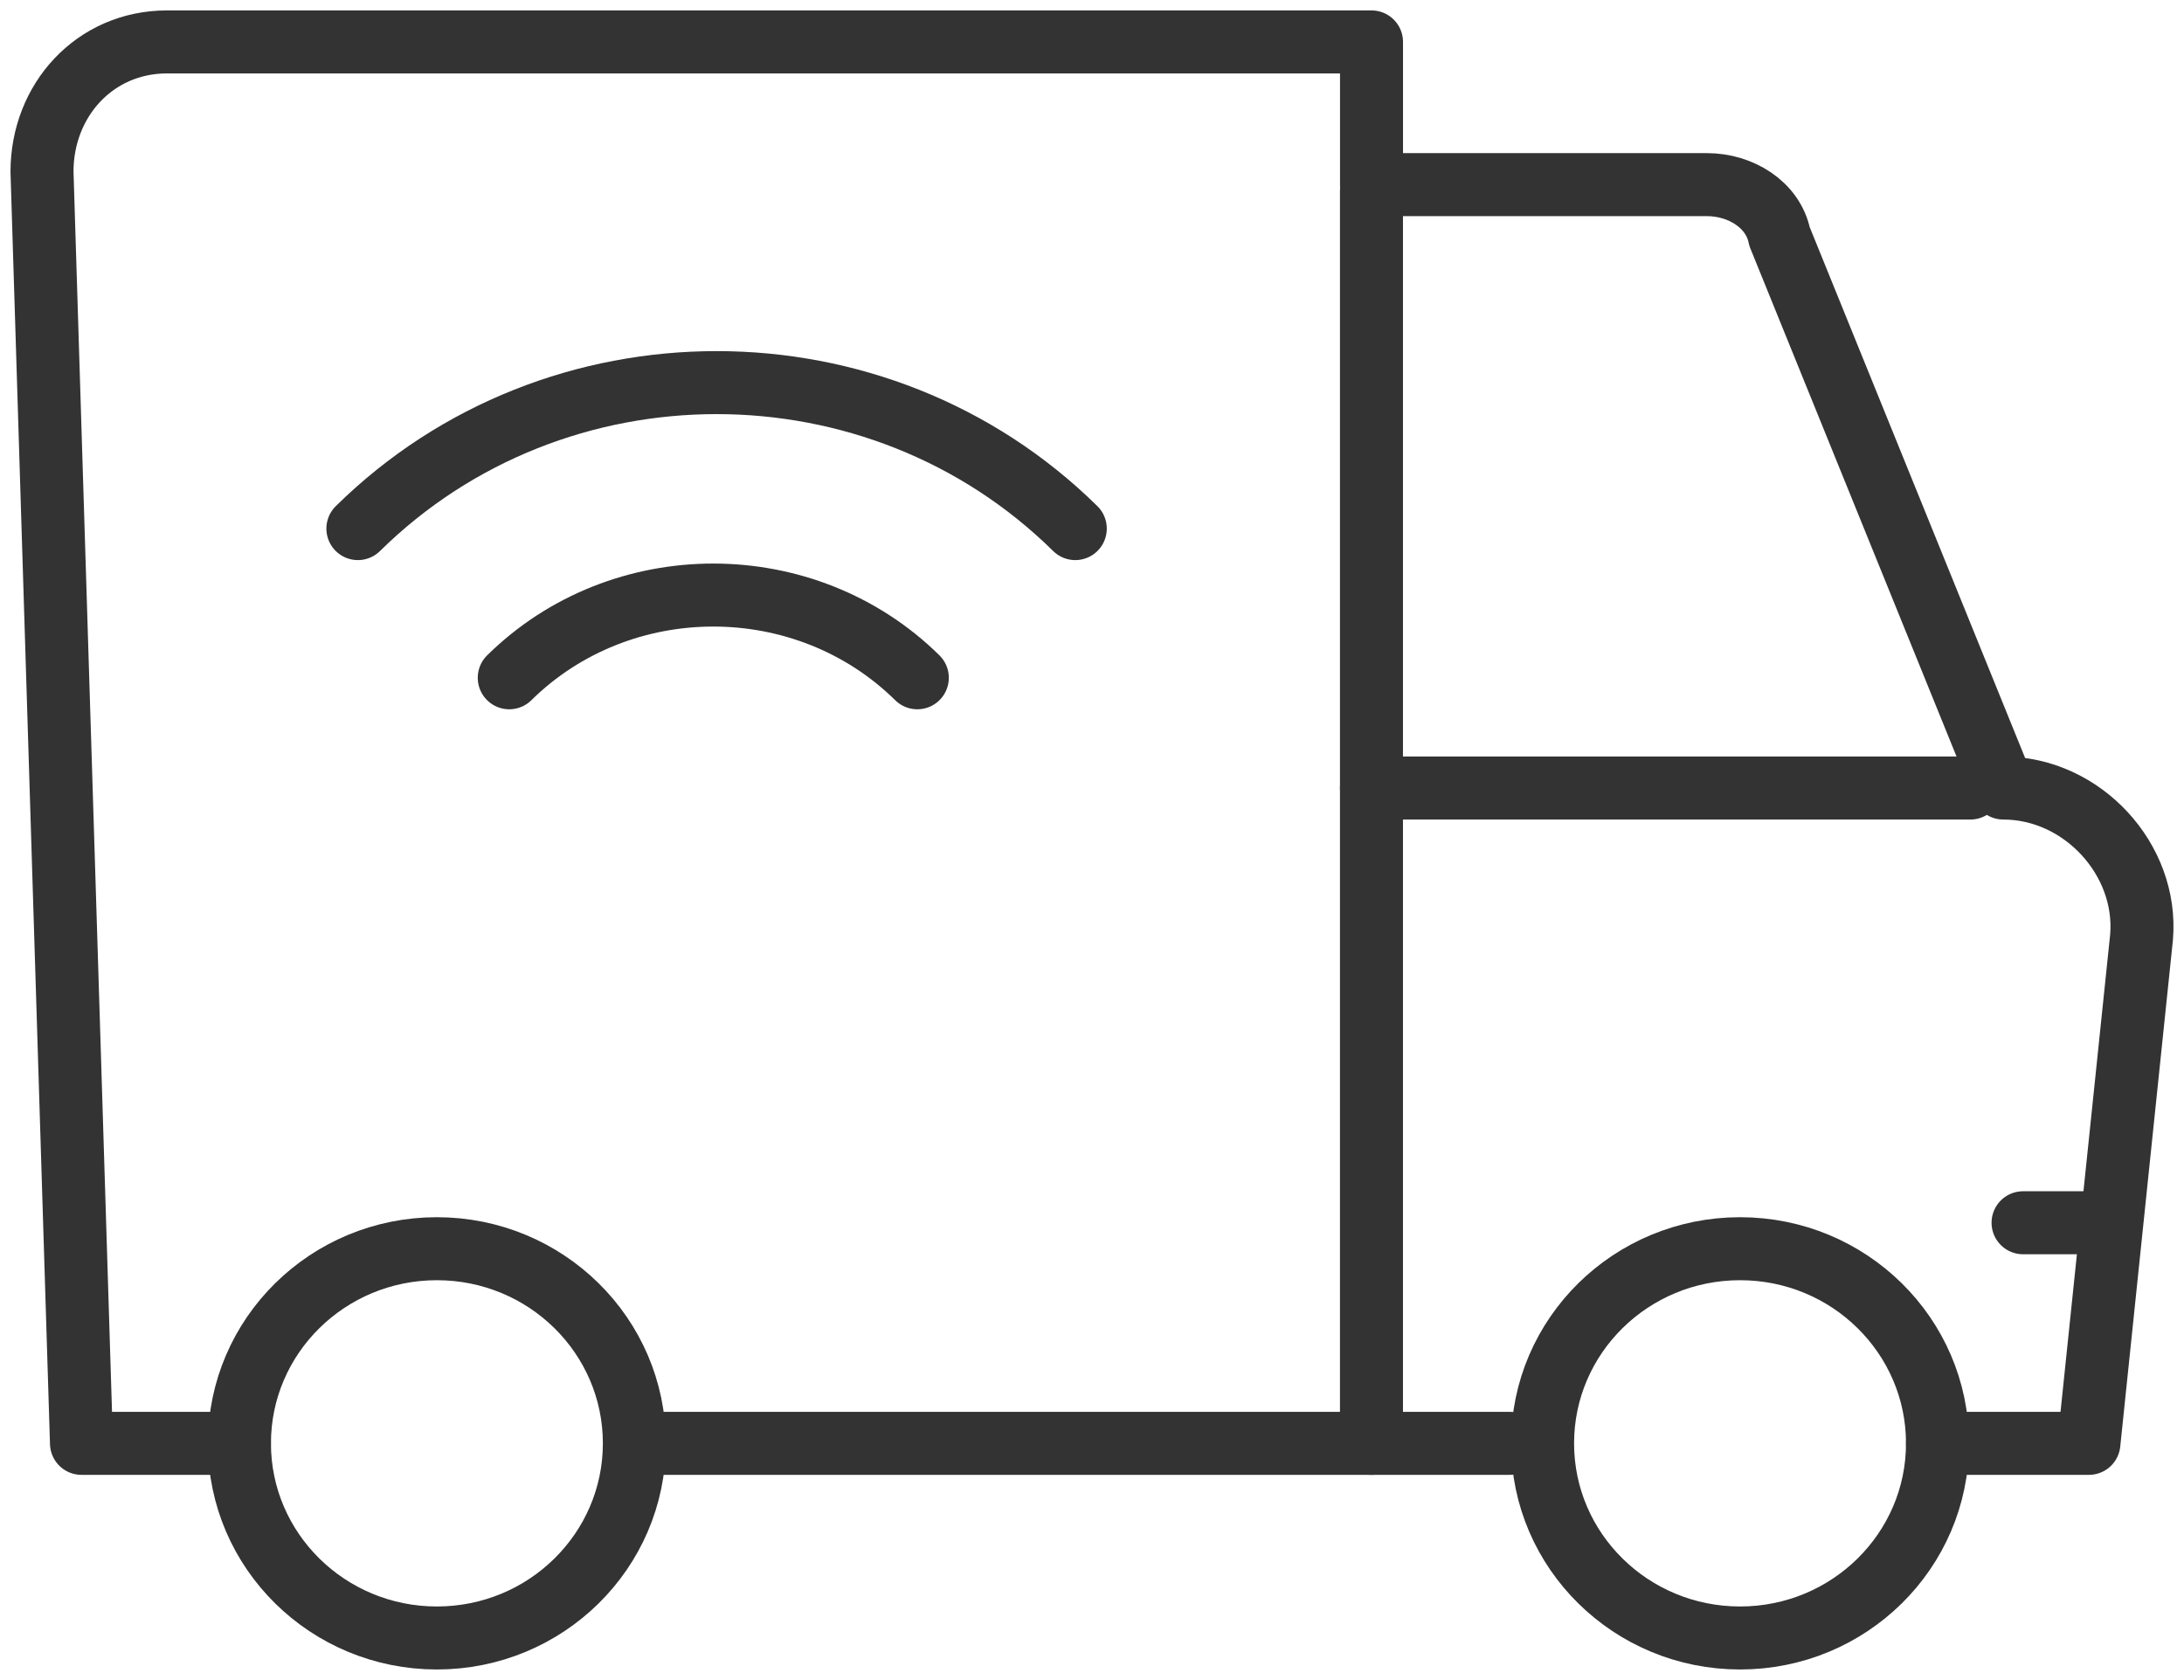
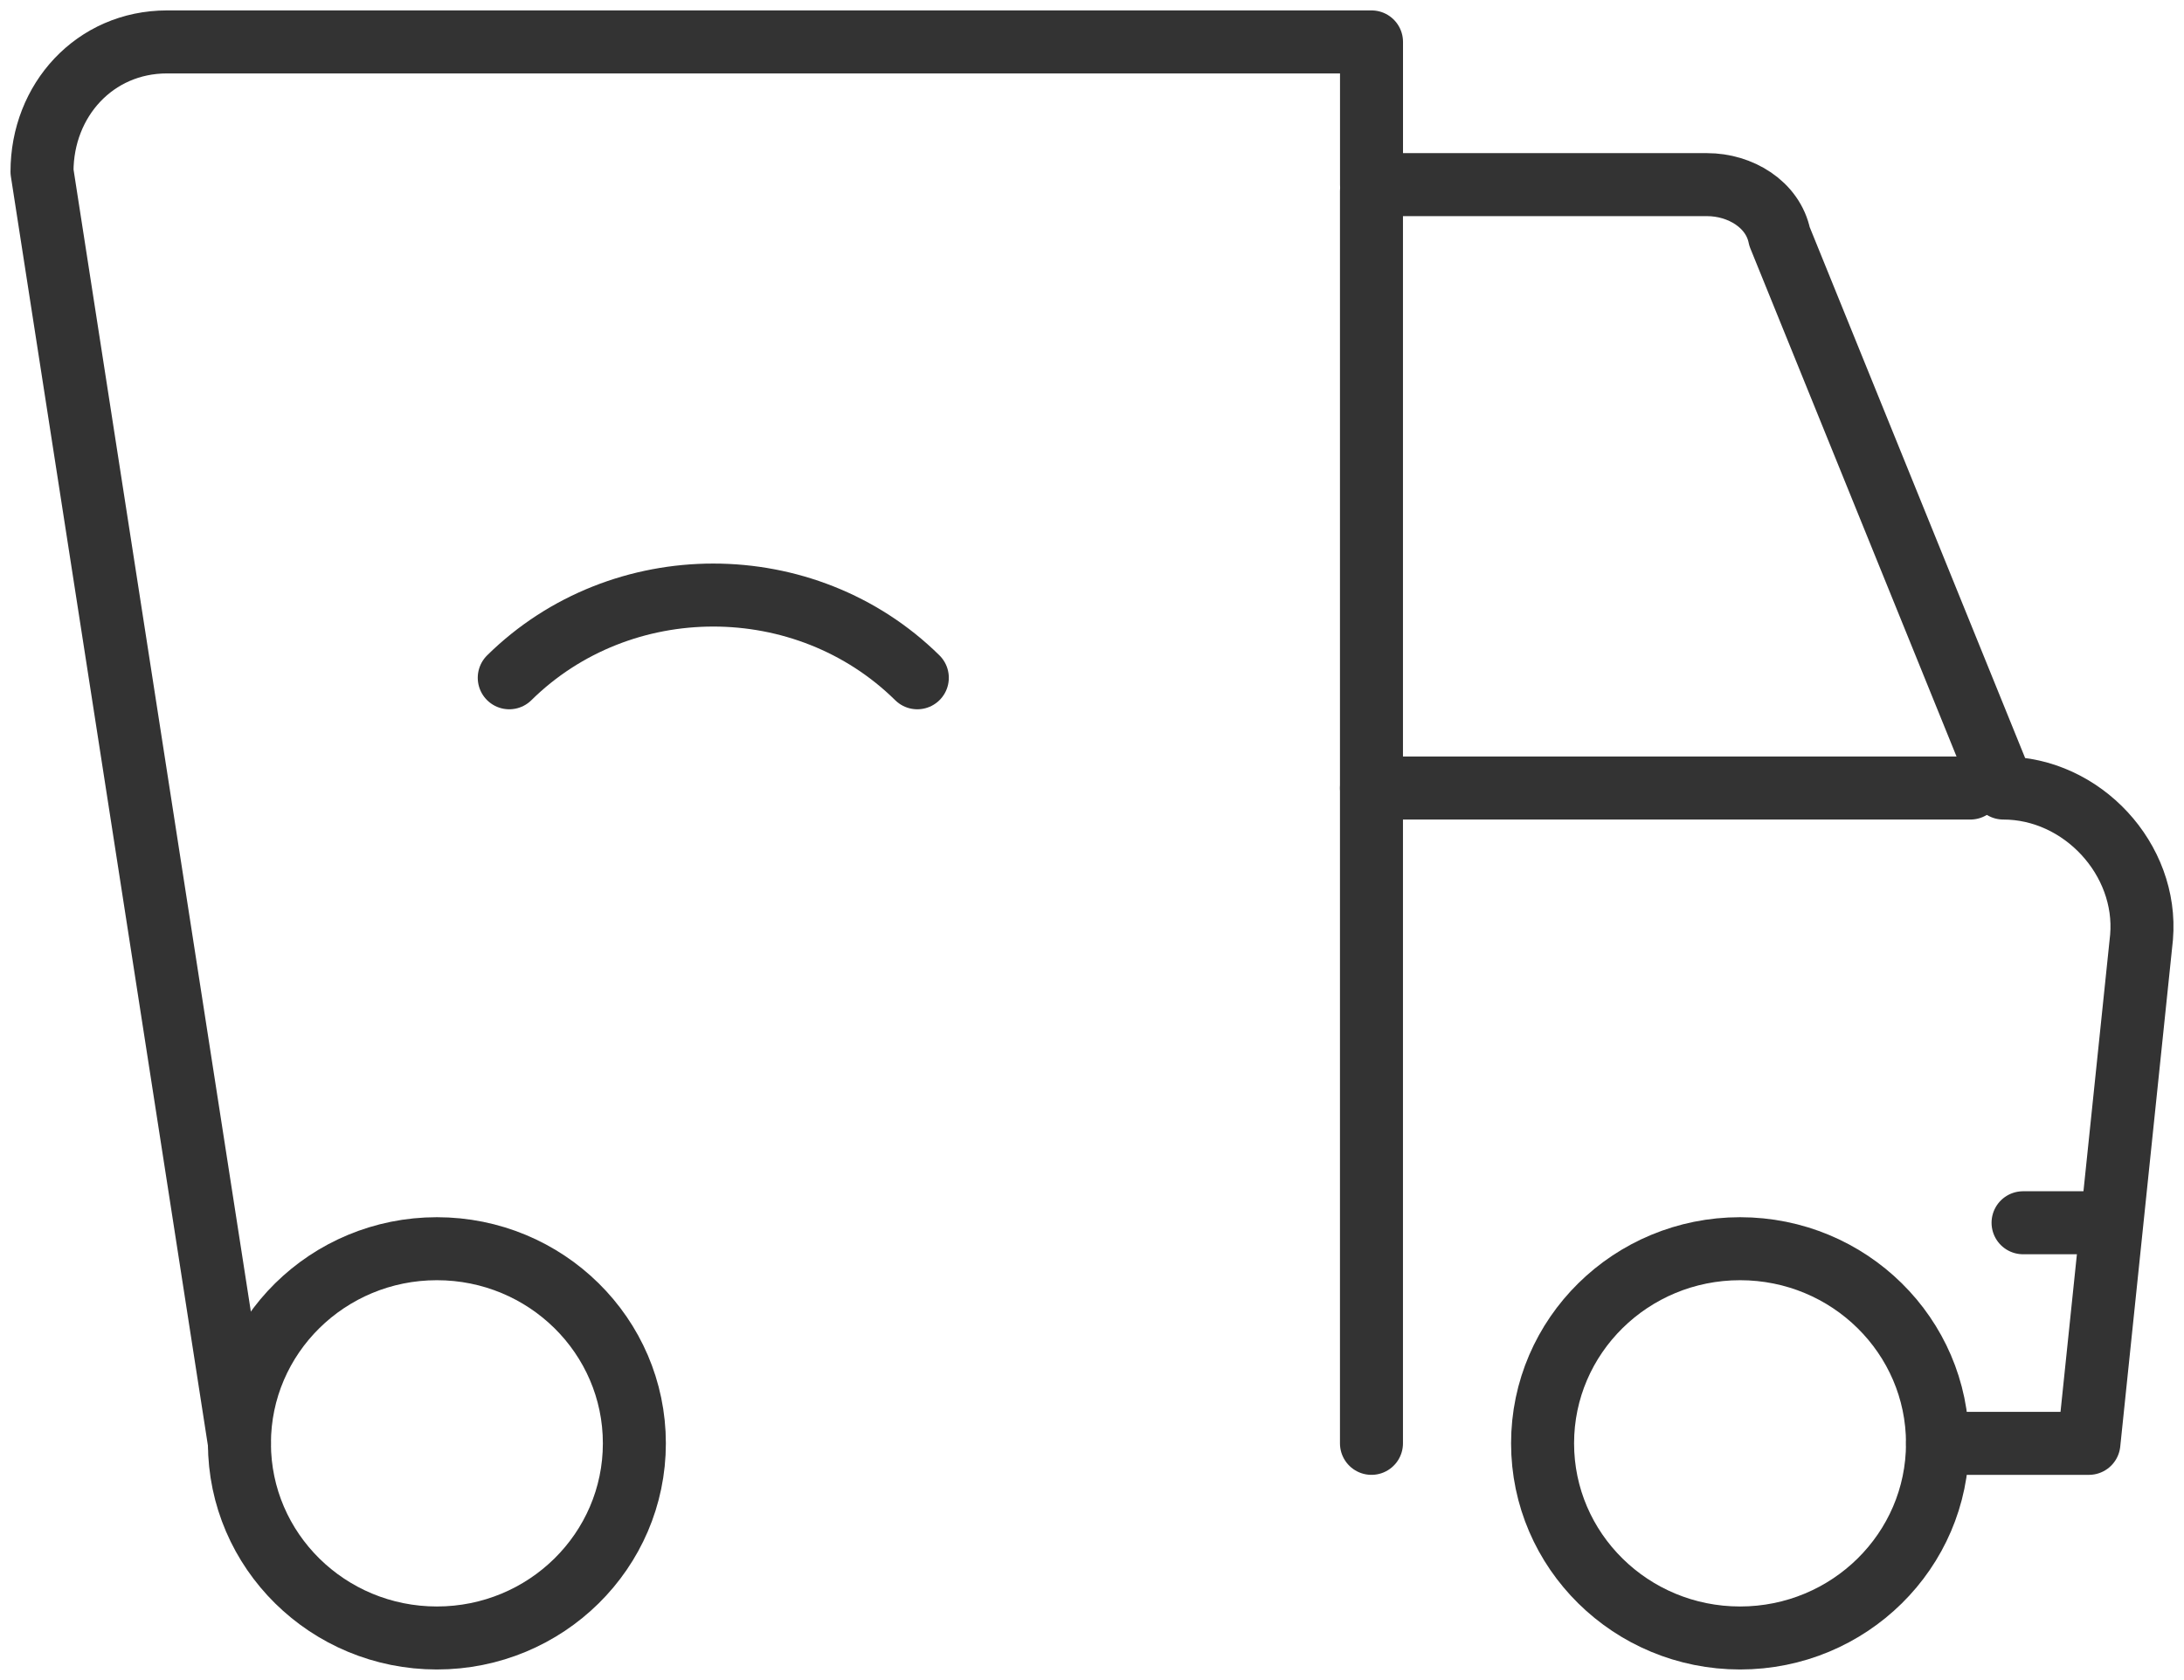
<svg xmlns="http://www.w3.org/2000/svg" width="52" height="40" viewBox="0 0 52 40" fill="none">
-   <path d="M5.701 34.364H1.94L1 4.087C1 2.388 2.254 0.998 3.977 0.998H32.655V4.396H40.647C41.43 4.396 42.214 4.86 42.37 5.632L47.698 18.762C49.579 18.762 51.146 20.462 50.989 22.315L49.736 34.364H46.131" stroke="#333333" stroke-width="1.5" stroke-miterlimit="10" stroke-linecap="round" stroke-linejoin="round" />
-   <path d="M35.945 34.364H15.26" stroke="#333333" stroke-width="1.5" stroke-miterlimit="10" stroke-linecap="round" stroke-linejoin="round" />
+   <path d="M5.701 34.364L1 4.087C1 2.388 2.254 0.998 3.977 0.998H32.655V4.396H40.647C41.43 4.396 42.214 4.86 42.37 5.632L47.698 18.762C49.579 18.762 51.146 20.462 50.989 22.315L49.736 34.364H46.131" stroke="#333333" stroke-width="1.5" stroke-miterlimit="10" stroke-linecap="round" stroke-linejoin="round" />
  <path d="M32.654 4.551V13.51V18.762H46.914" stroke="#333333" stroke-width="1.5" stroke-miterlimit="10" stroke-linecap="round" stroke-linejoin="round" />
  <path d="M10.402 38.998C12.999 38.998 15.104 36.923 15.104 34.364C15.104 31.804 12.999 29.73 10.402 29.73C7.806 29.73 5.701 31.804 5.701 34.364C5.701 36.923 7.806 38.998 10.402 38.998Z" stroke="#333333" stroke-width="1.5" stroke-miterlimit="10" stroke-linecap="round" stroke-linejoin="round" />
  <path d="M41.43 38.998C44.026 38.998 46.131 36.923 46.131 34.364C46.131 31.804 44.026 29.73 41.43 29.73C38.833 29.73 36.728 31.804 36.728 34.364C36.728 36.923 38.833 38.998 41.43 38.998Z" stroke="#333333" stroke-width="1.5" stroke-miterlimit="10" stroke-linecap="round" stroke-linejoin="round" />
  <path d="M49.735 29.112H48.168" stroke="#333333" stroke-width="1.5" stroke-miterlimit="10" stroke-linecap="round" stroke-linejoin="round" />
  <path d="M32.654 18.763V34.364" stroke="#333333" stroke-width="1.5" stroke-miterlimit="10" stroke-linecap="round" stroke-linejoin="round" />
  <path d="M12.125 16.137C14.789 13.511 19.177 13.511 21.841 16.137" stroke="#333333" stroke-width="1.5" stroke-miterlimit="10" stroke-linecap="round" stroke-linejoin="round" />
-   <path d="M8.521 12.585C13.223 7.951 20.901 7.951 25.602 12.585" stroke="#333333" stroke-width="1.5" stroke-miterlimit="10" stroke-linecap="round" stroke-linejoin="round" />
</svg>